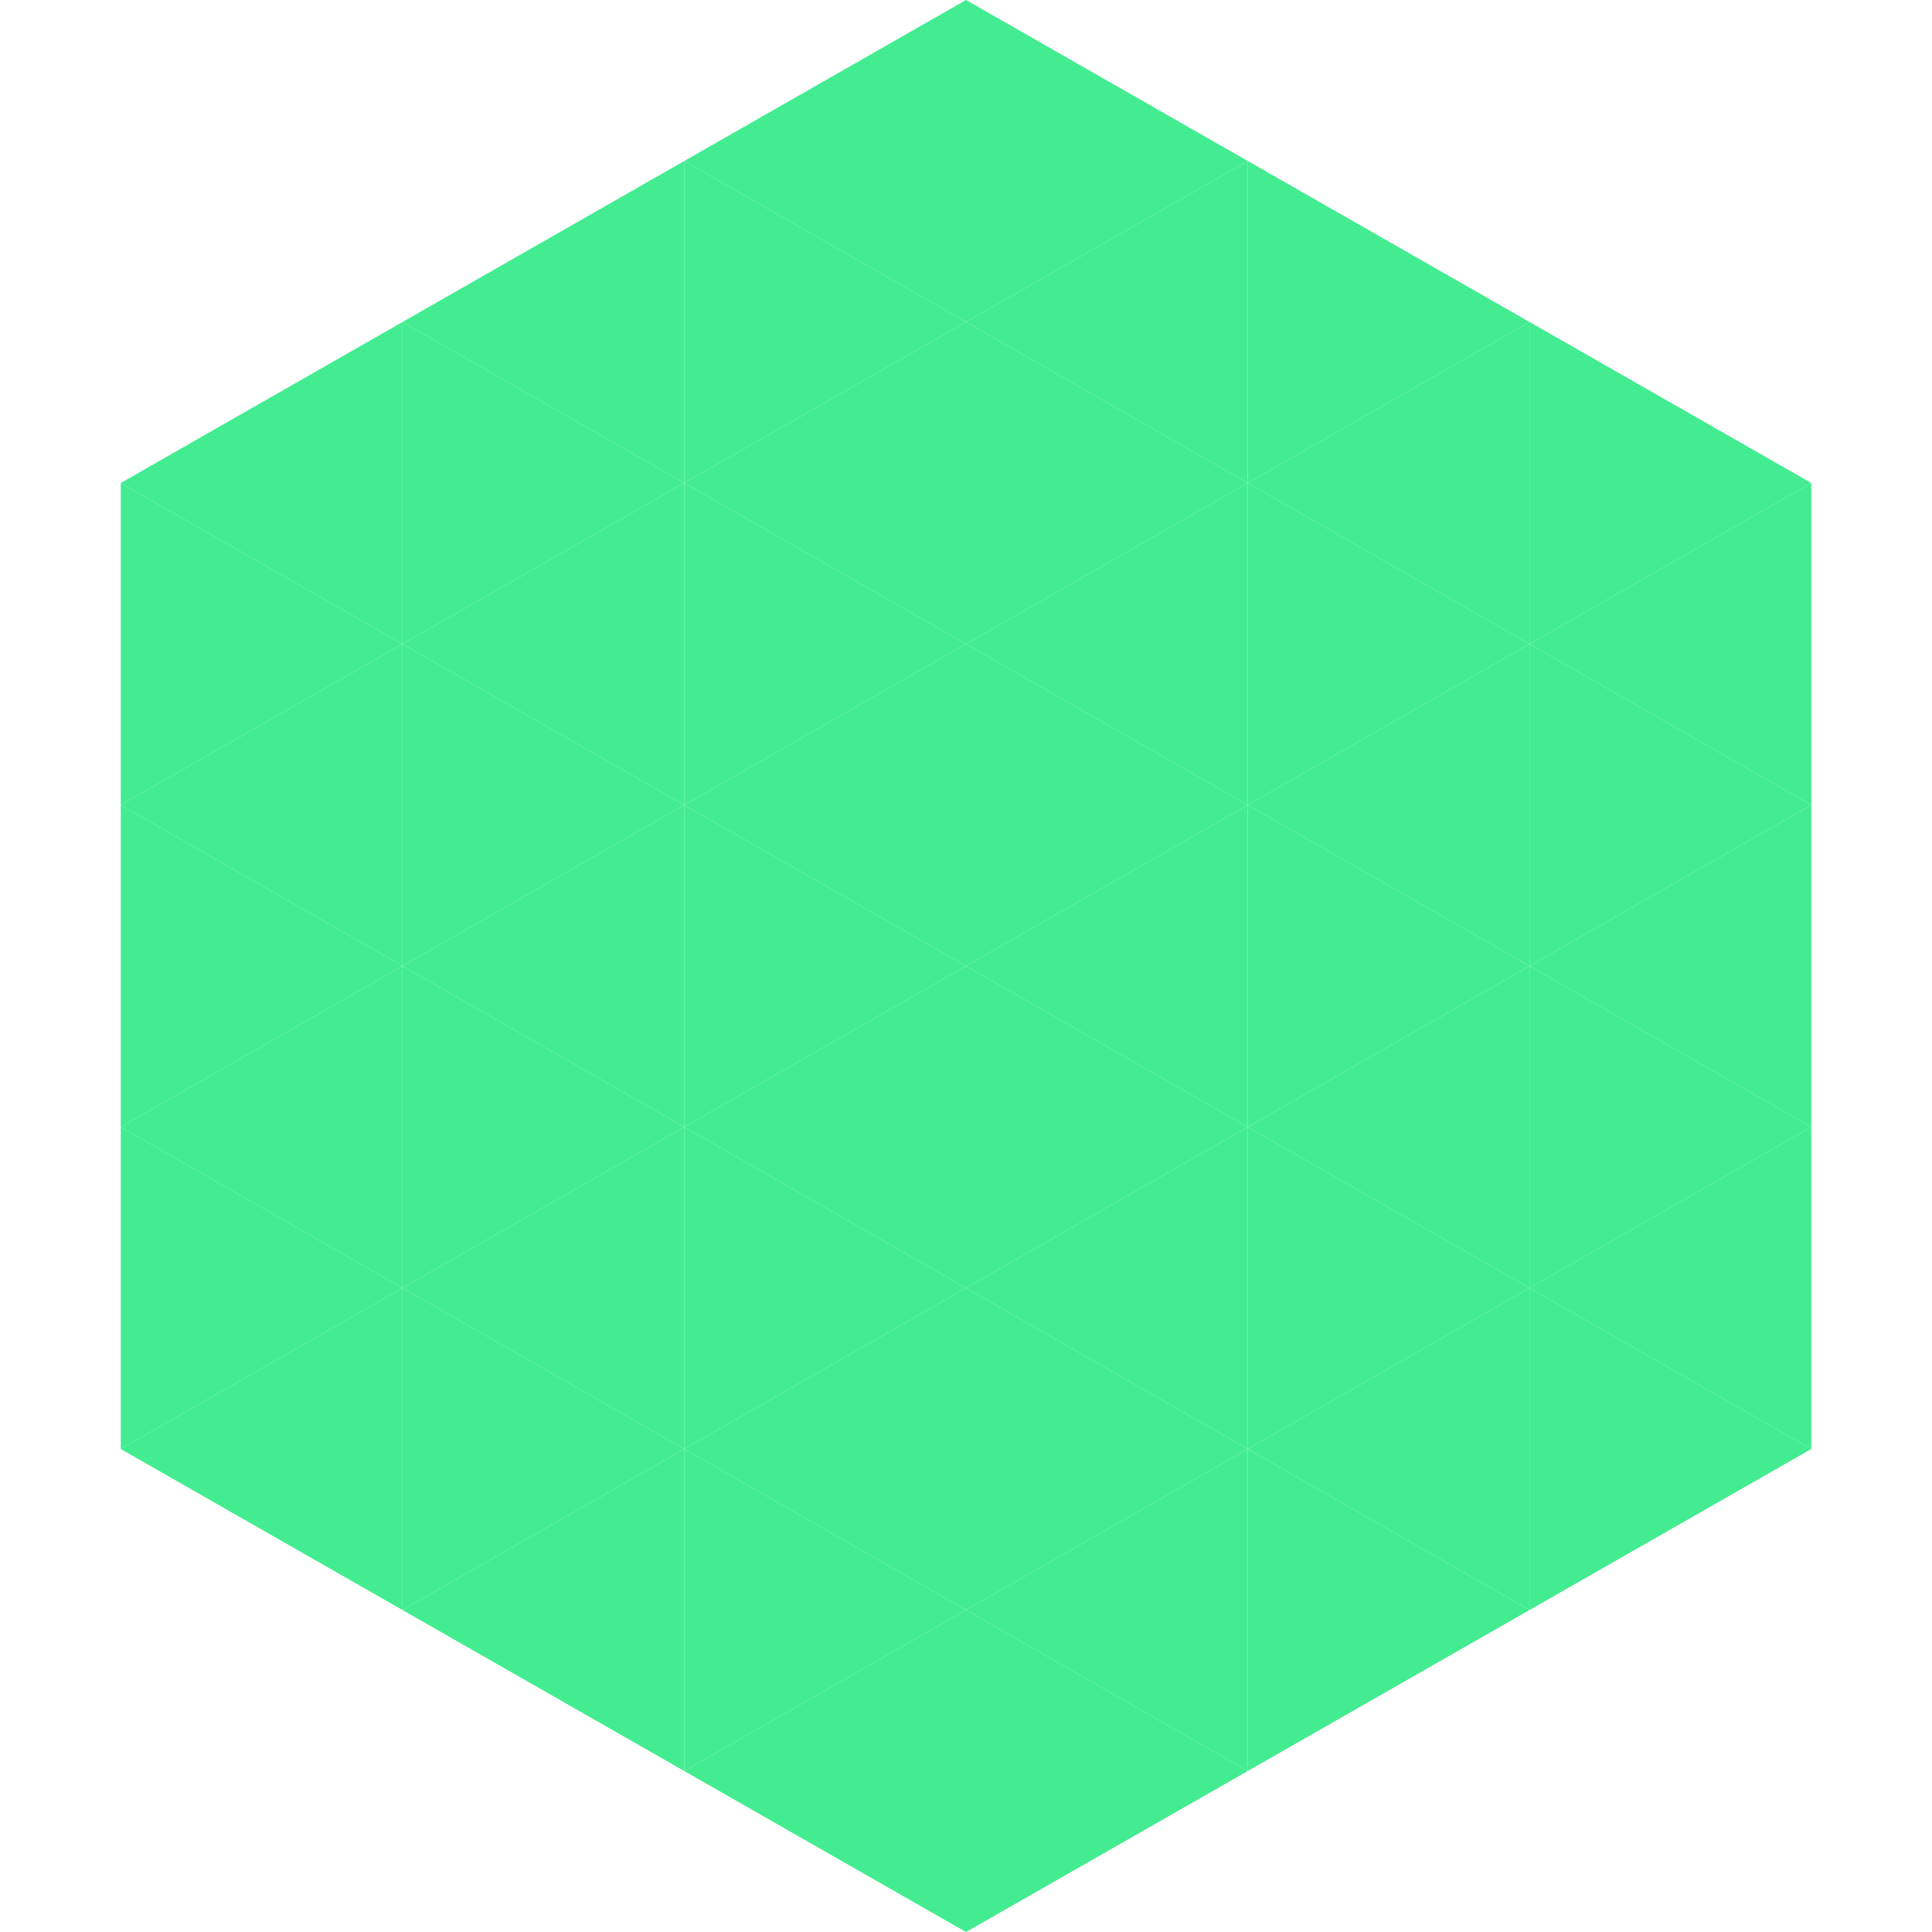
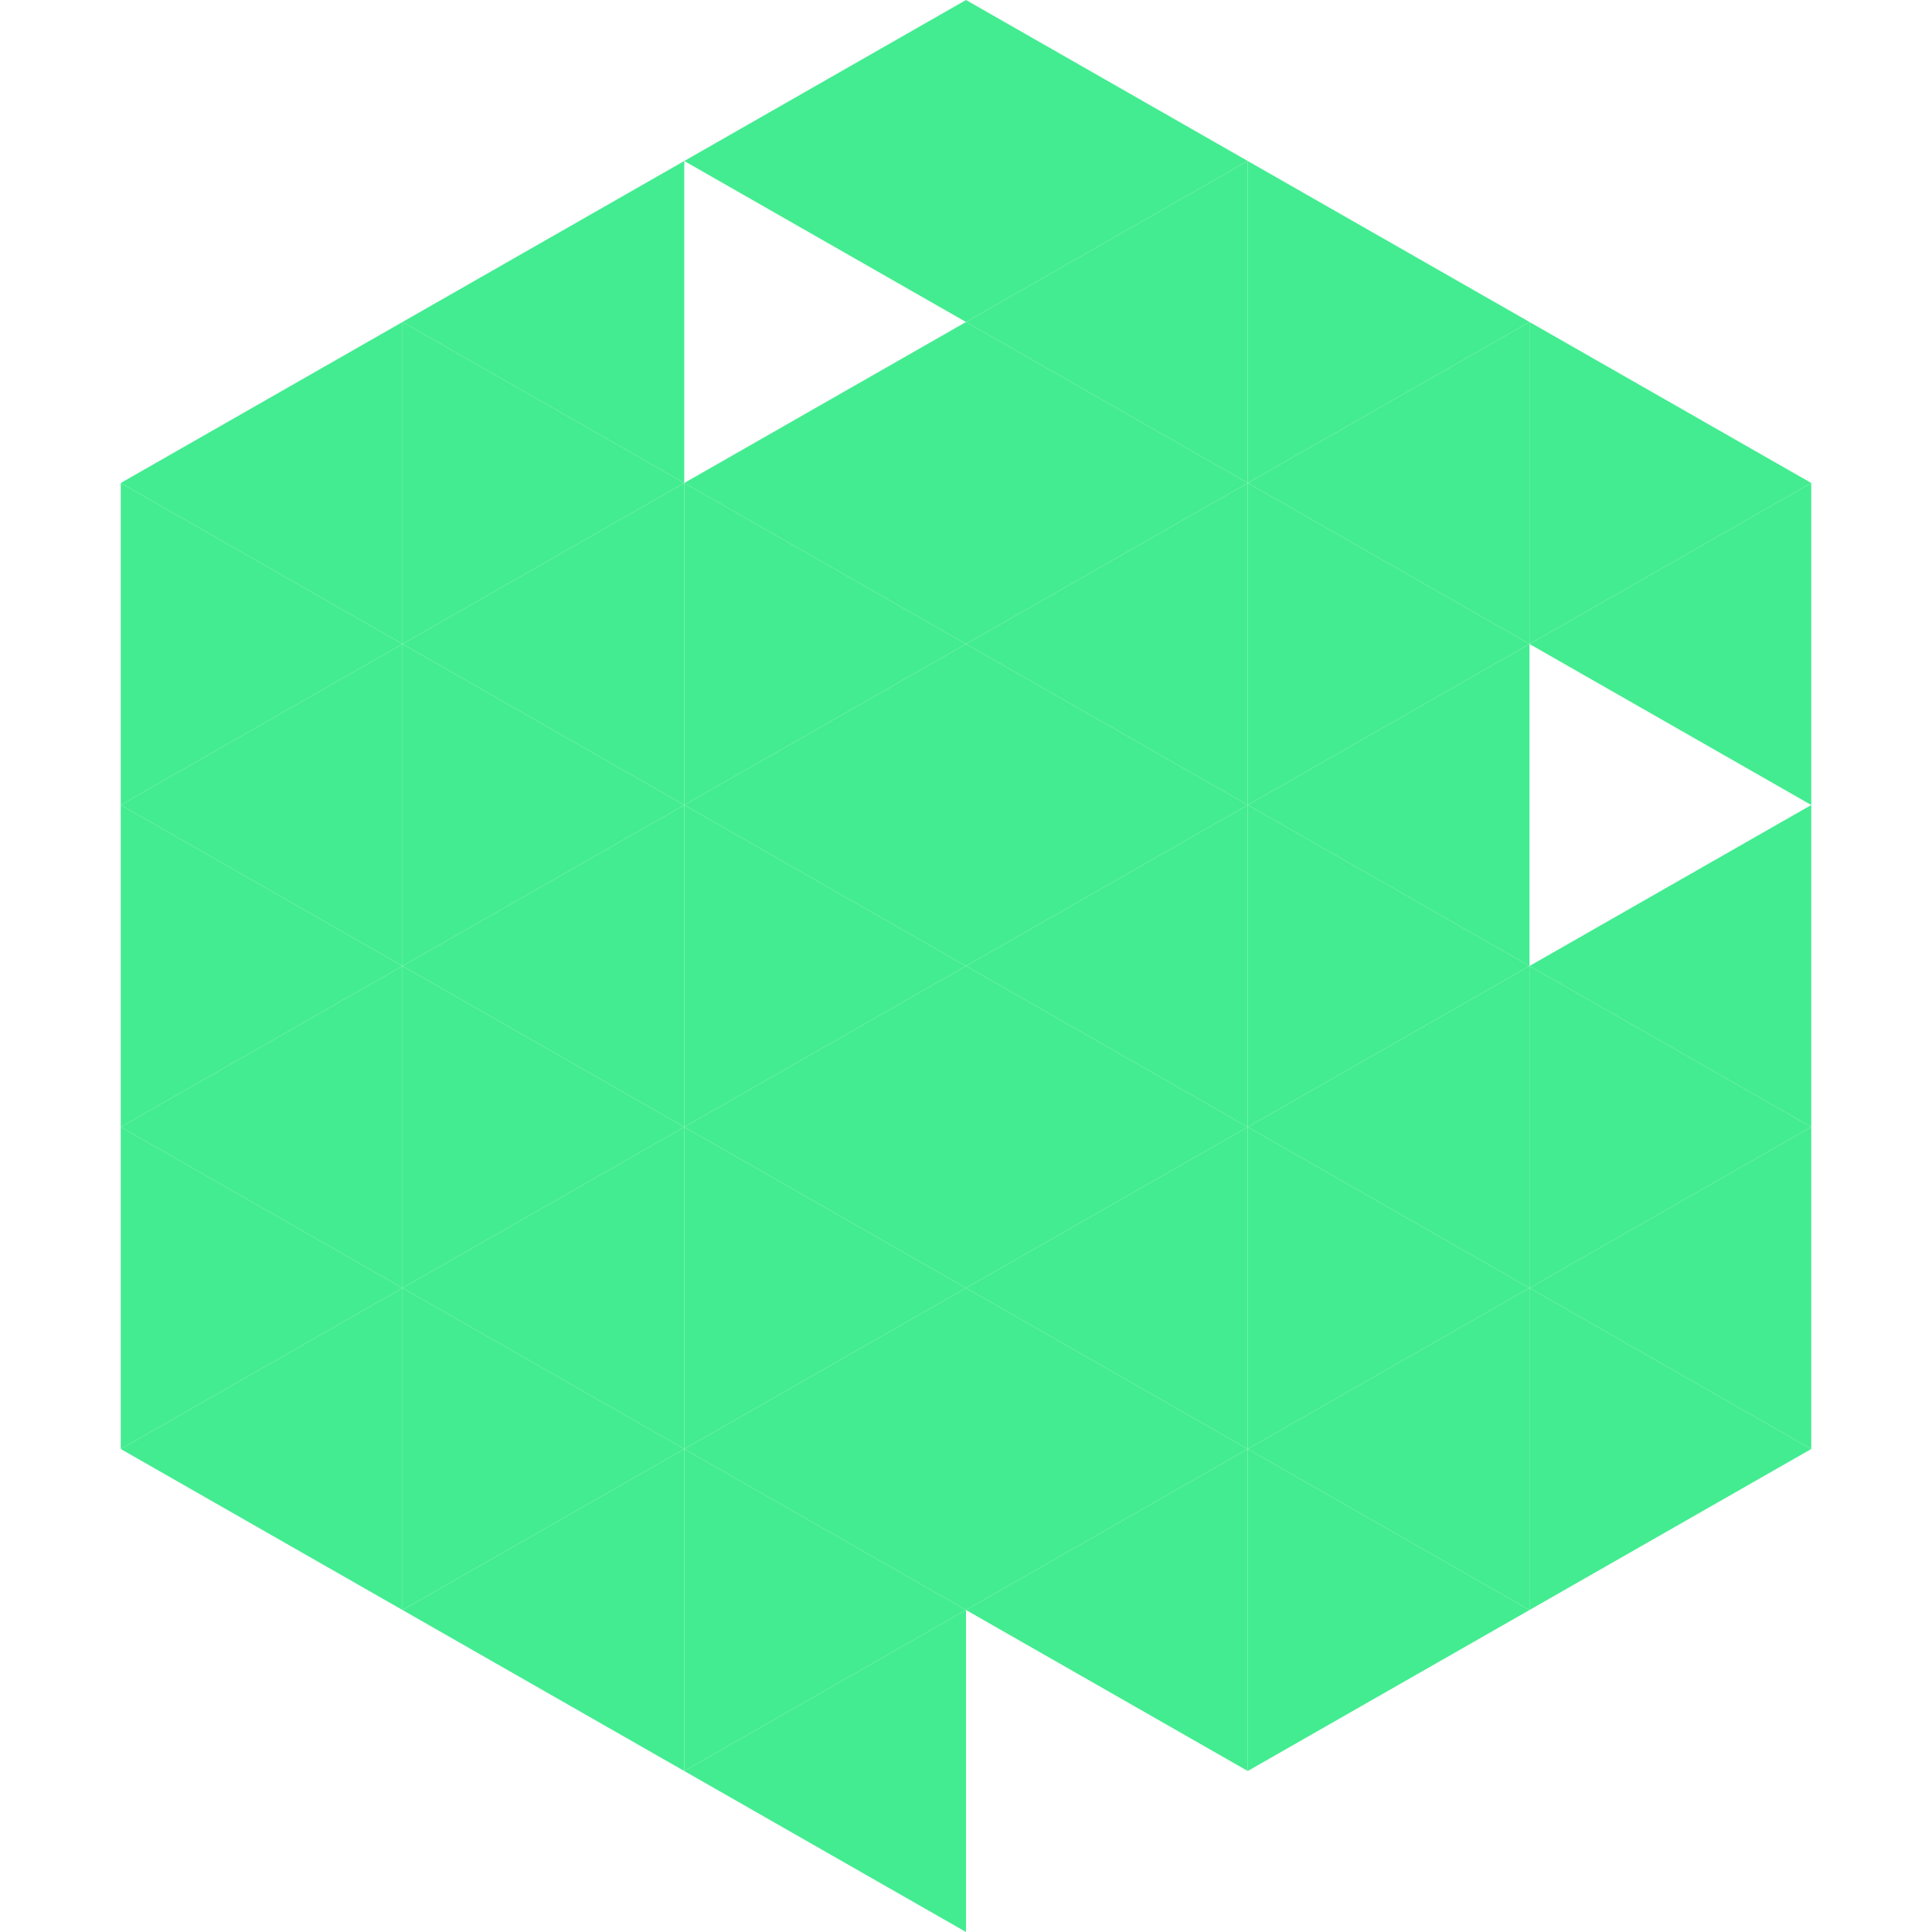
<svg xmlns="http://www.w3.org/2000/svg" width="240" height="240">
  <polygon points="50,40 15,60 50,80" style="fill:rgb(67,236,144)" />
  <polygon points="190,40 225,60 190,80" style="fill:rgb(67,236,144)" />
  <polygon points="15,60 50,80 15,100" style="fill:rgb(67,236,144)" />
  <polygon points="225,60 190,80 225,100" style="fill:rgb(67,236,144)" />
  <polygon points="50,80 15,100 50,120" style="fill:rgb(67,236,144)" />
-   <polygon points="190,80 225,100 190,120" style="fill:rgb(67,236,144)" />
  <polygon points="15,100 50,120 15,140" style="fill:rgb(67,236,144)" />
  <polygon points="225,100 190,120 225,140" style="fill:rgb(67,236,144)" />
  <polygon points="50,120 15,140 50,160" style="fill:rgb(67,236,144)" />
  <polygon points="190,120 225,140 190,160" style="fill:rgb(67,236,144)" />
  <polygon points="15,140 50,160 15,180" style="fill:rgb(67,236,144)" />
  <polygon points="225,140 190,160 225,180" style="fill:rgb(67,236,144)" />
  <polygon points="50,160 15,180 50,200" style="fill:rgb(67,236,144)" />
  <polygon points="190,160 225,180 190,200" style="fill:rgb(67,236,144)" />
  <polygon points="15,180 50,200 15,220" style="fill:rgb(255,255,255); fill-opacity:0" />
  <polygon points="225,180 190,200 225,220" style="fill:rgb(255,255,255); fill-opacity:0" />
  <polygon points="50,0 85,20 50,40" style="fill:rgb(255,255,255); fill-opacity:0" />
-   <polygon points="190,0 155,20 190,40" style="fill:rgb(255,255,255); fill-opacity:0" />
  <polygon points="85,20 50,40 85,60" style="fill:rgb(67,236,144)" />
  <polygon points="155,20 190,40 155,60" style="fill:rgb(67,236,144)" />
  <polygon points="50,40 85,60 50,80" style="fill:rgb(67,236,144)" />
  <polygon points="190,40 155,60 190,80" style="fill:rgb(67,236,144)" />
  <polygon points="85,60 50,80 85,100" style="fill:rgb(67,236,144)" />
  <polygon points="155,60 190,80 155,100" style="fill:rgb(67,236,144)" />
  <polygon points="50,80 85,100 50,120" style="fill:rgb(67,236,144)" />
  <polygon points="190,80 155,100 190,120" style="fill:rgb(67,236,144)" />
  <polygon points="85,100 50,120 85,140" style="fill:rgb(67,236,144)" />
  <polygon points="155,100 190,120 155,140" style="fill:rgb(67,236,144)" />
  <polygon points="50,120 85,140 50,160" style="fill:rgb(67,236,144)" />
  <polygon points="190,120 155,140 190,160" style="fill:rgb(67,236,144)" />
  <polygon points="85,140 50,160 85,180" style="fill:rgb(67,236,144)" />
  <polygon points="155,140 190,160 155,180" style="fill:rgb(67,236,144)" />
  <polygon points="50,160 85,180 50,200" style="fill:rgb(67,236,144)" />
  <polygon points="190,160 155,180 190,200" style="fill:rgb(67,236,144)" />
  <polygon points="85,180 50,200 85,220" style="fill:rgb(67,236,144)" />
  <polygon points="155,180 190,200 155,220" style="fill:rgb(67,236,144)" />
  <polygon points="120,0 85,20 120,40" style="fill:rgb(67,236,144)" />
  <polygon points="120,0 155,20 120,40" style="fill:rgb(67,236,144)" />
-   <polygon points="85,20 120,40 85,60" style="fill:rgb(67,236,144)" />
  <polygon points="155,20 120,40 155,60" style="fill:rgb(67,236,144)" />
  <polygon points="120,40 85,60 120,80" style="fill:rgb(67,236,144)" />
  <polygon points="120,40 155,60 120,80" style="fill:rgb(67,236,144)" />
  <polygon points="85,60 120,80 85,100" style="fill:rgb(67,236,144)" />
  <polygon points="155,60 120,80 155,100" style="fill:rgb(67,236,144)" />
  <polygon points="120,80 85,100 120,120" style="fill:rgb(67,236,144)" />
  <polygon points="120,80 155,100 120,120" style="fill:rgb(67,236,144)" />
  <polygon points="85,100 120,120 85,140" style="fill:rgb(67,236,144)" />
  <polygon points="155,100 120,120 155,140" style="fill:rgb(67,236,144)" />
  <polygon points="120,120 85,140 120,160" style="fill:rgb(67,236,144)" />
  <polygon points="120,120 155,140 120,160" style="fill:rgb(67,236,144)" />
  <polygon points="85,140 120,160 85,180" style="fill:rgb(67,236,144)" />
  <polygon points="155,140 120,160 155,180" style="fill:rgb(67,236,144)" />
  <polygon points="120,160 85,180 120,200" style="fill:rgb(67,236,144)" />
  <polygon points="120,160 155,180 120,200" style="fill:rgb(67,236,144)" />
  <polygon points="85,180 120,200 85,220" style="fill:rgb(67,236,144)" />
  <polygon points="155,180 120,200 155,220" style="fill:rgb(67,236,144)" />
  <polygon points="120,200 85,220 120,240" style="fill:rgb(67,236,144)" />
-   <polygon points="120,200 155,220 120,240" style="fill:rgb(67,236,144)" />
  <polygon points="85,220 120,240 85,260" style="fill:rgb(255,255,255); fill-opacity:0" />
  <polygon points="155,220 120,240 155,260" style="fill:rgb(255,255,255); fill-opacity:0" />
</svg>